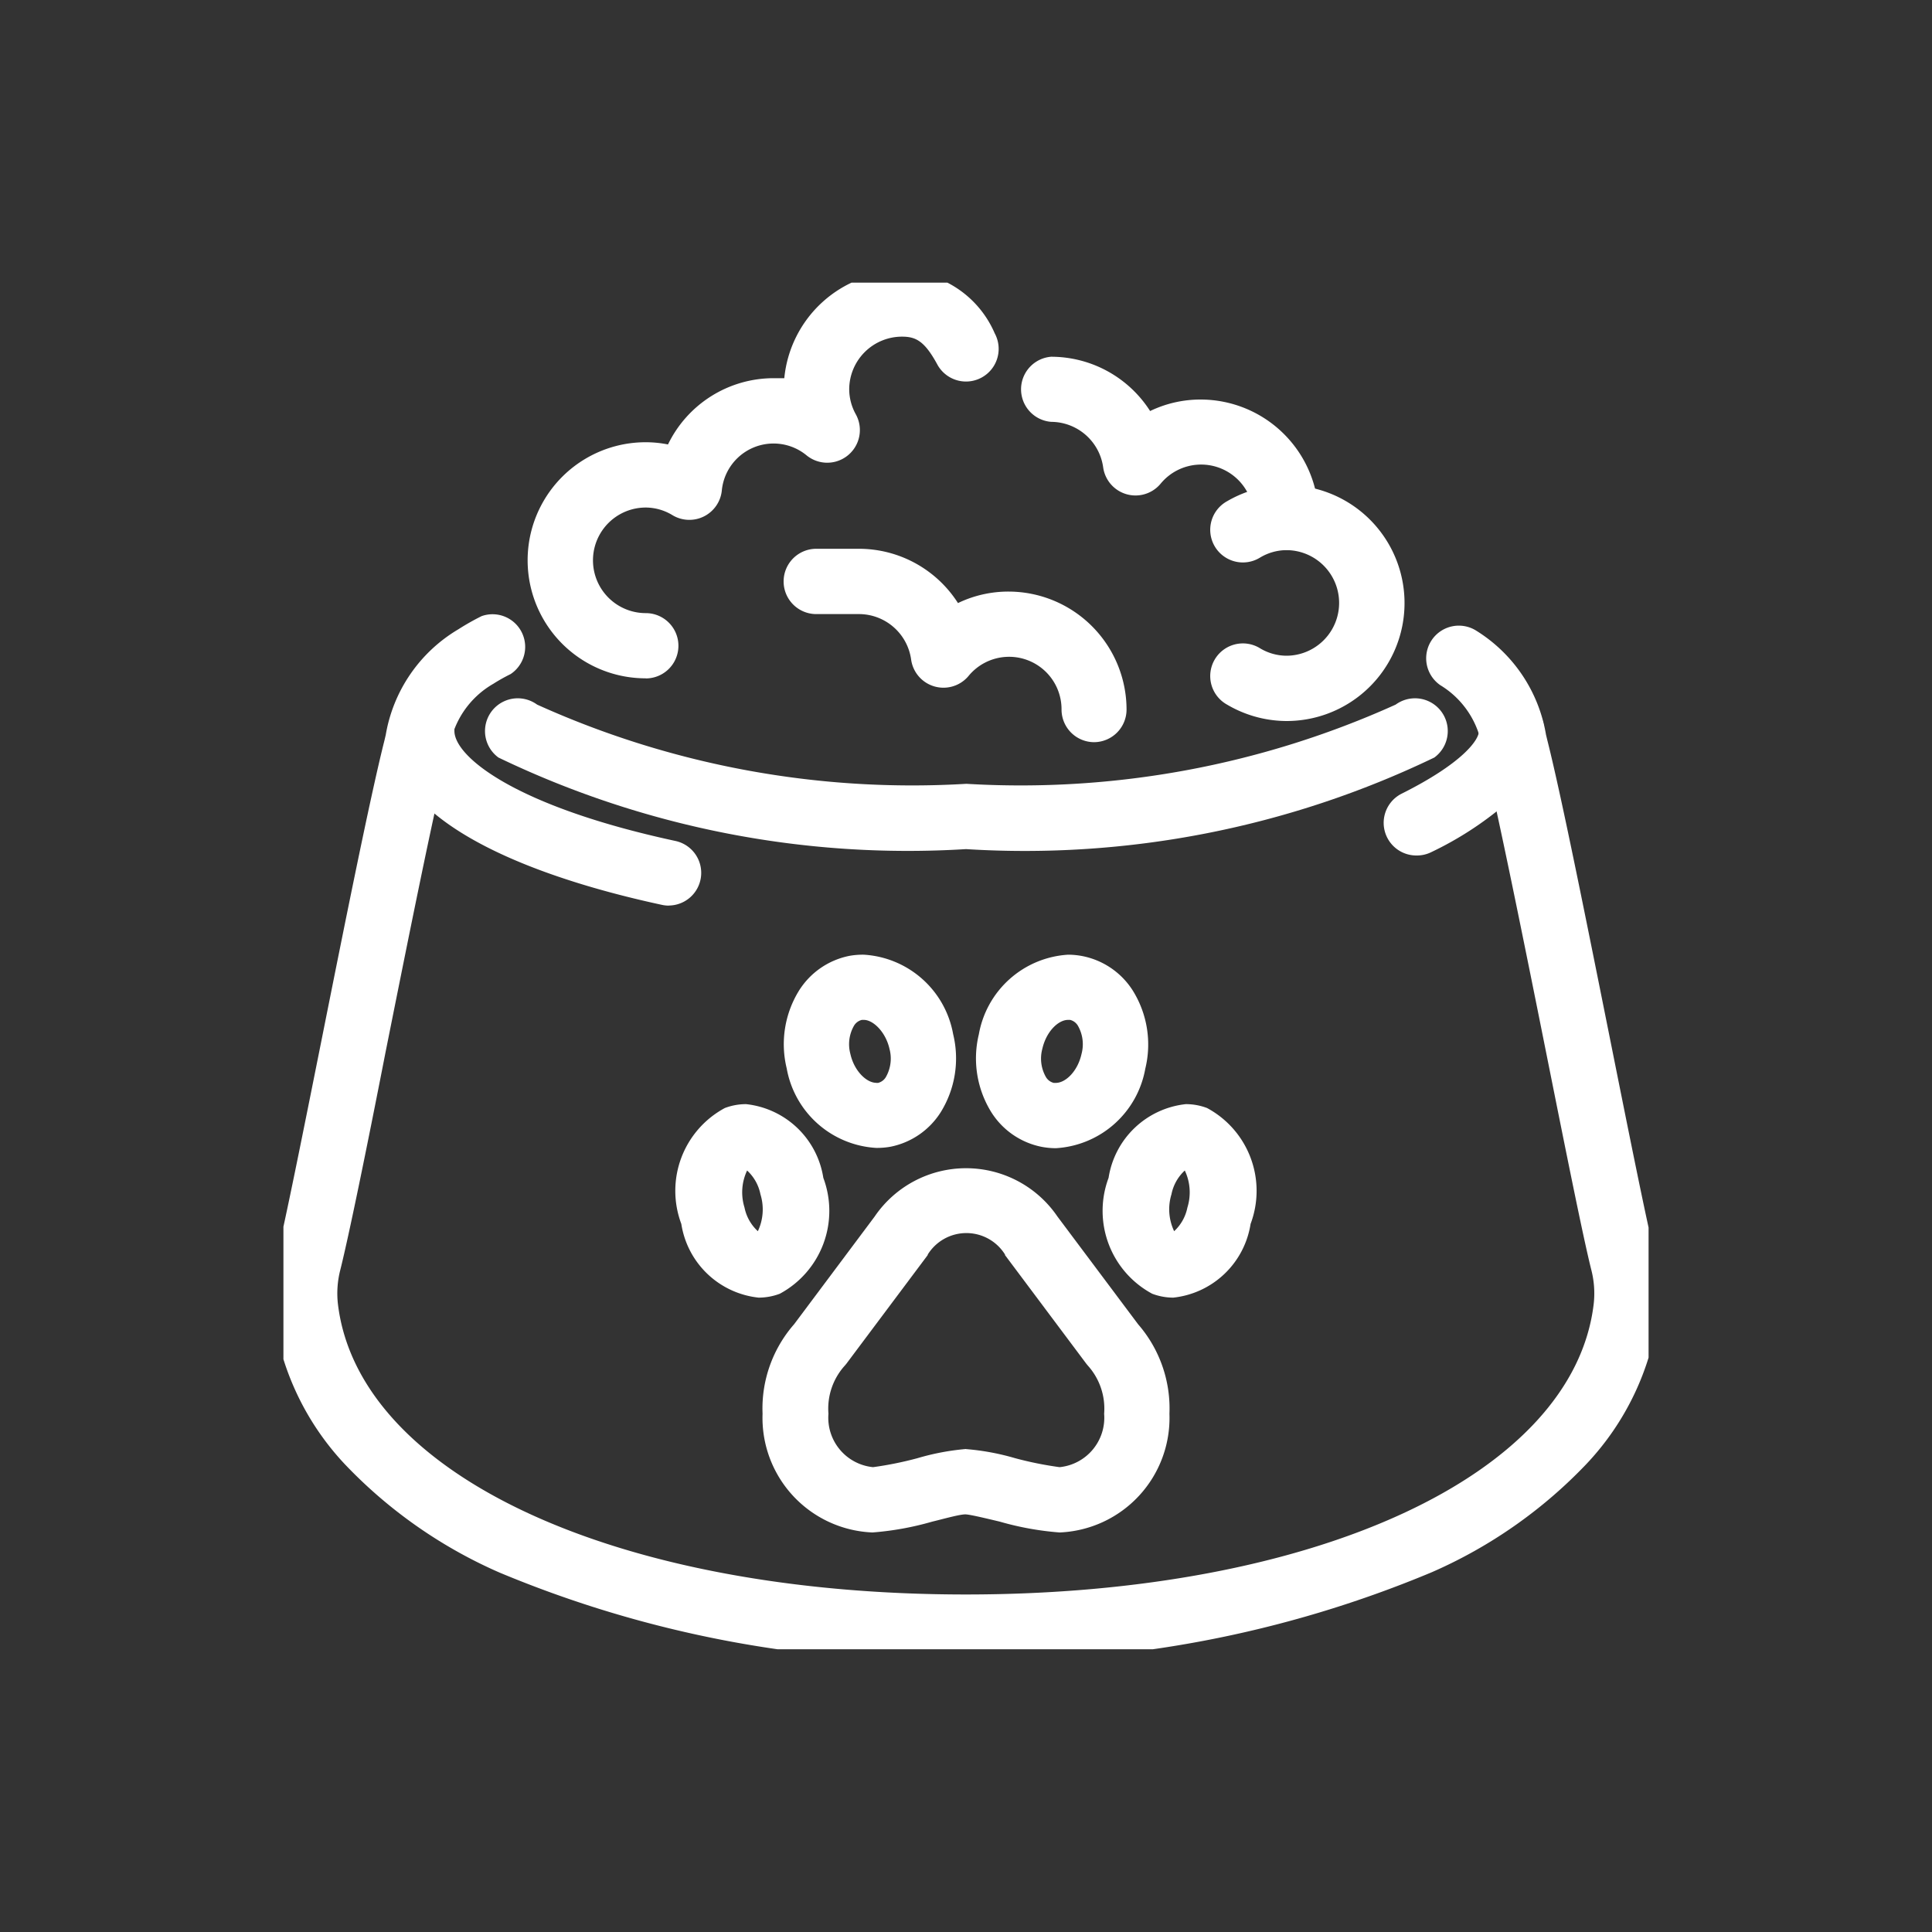
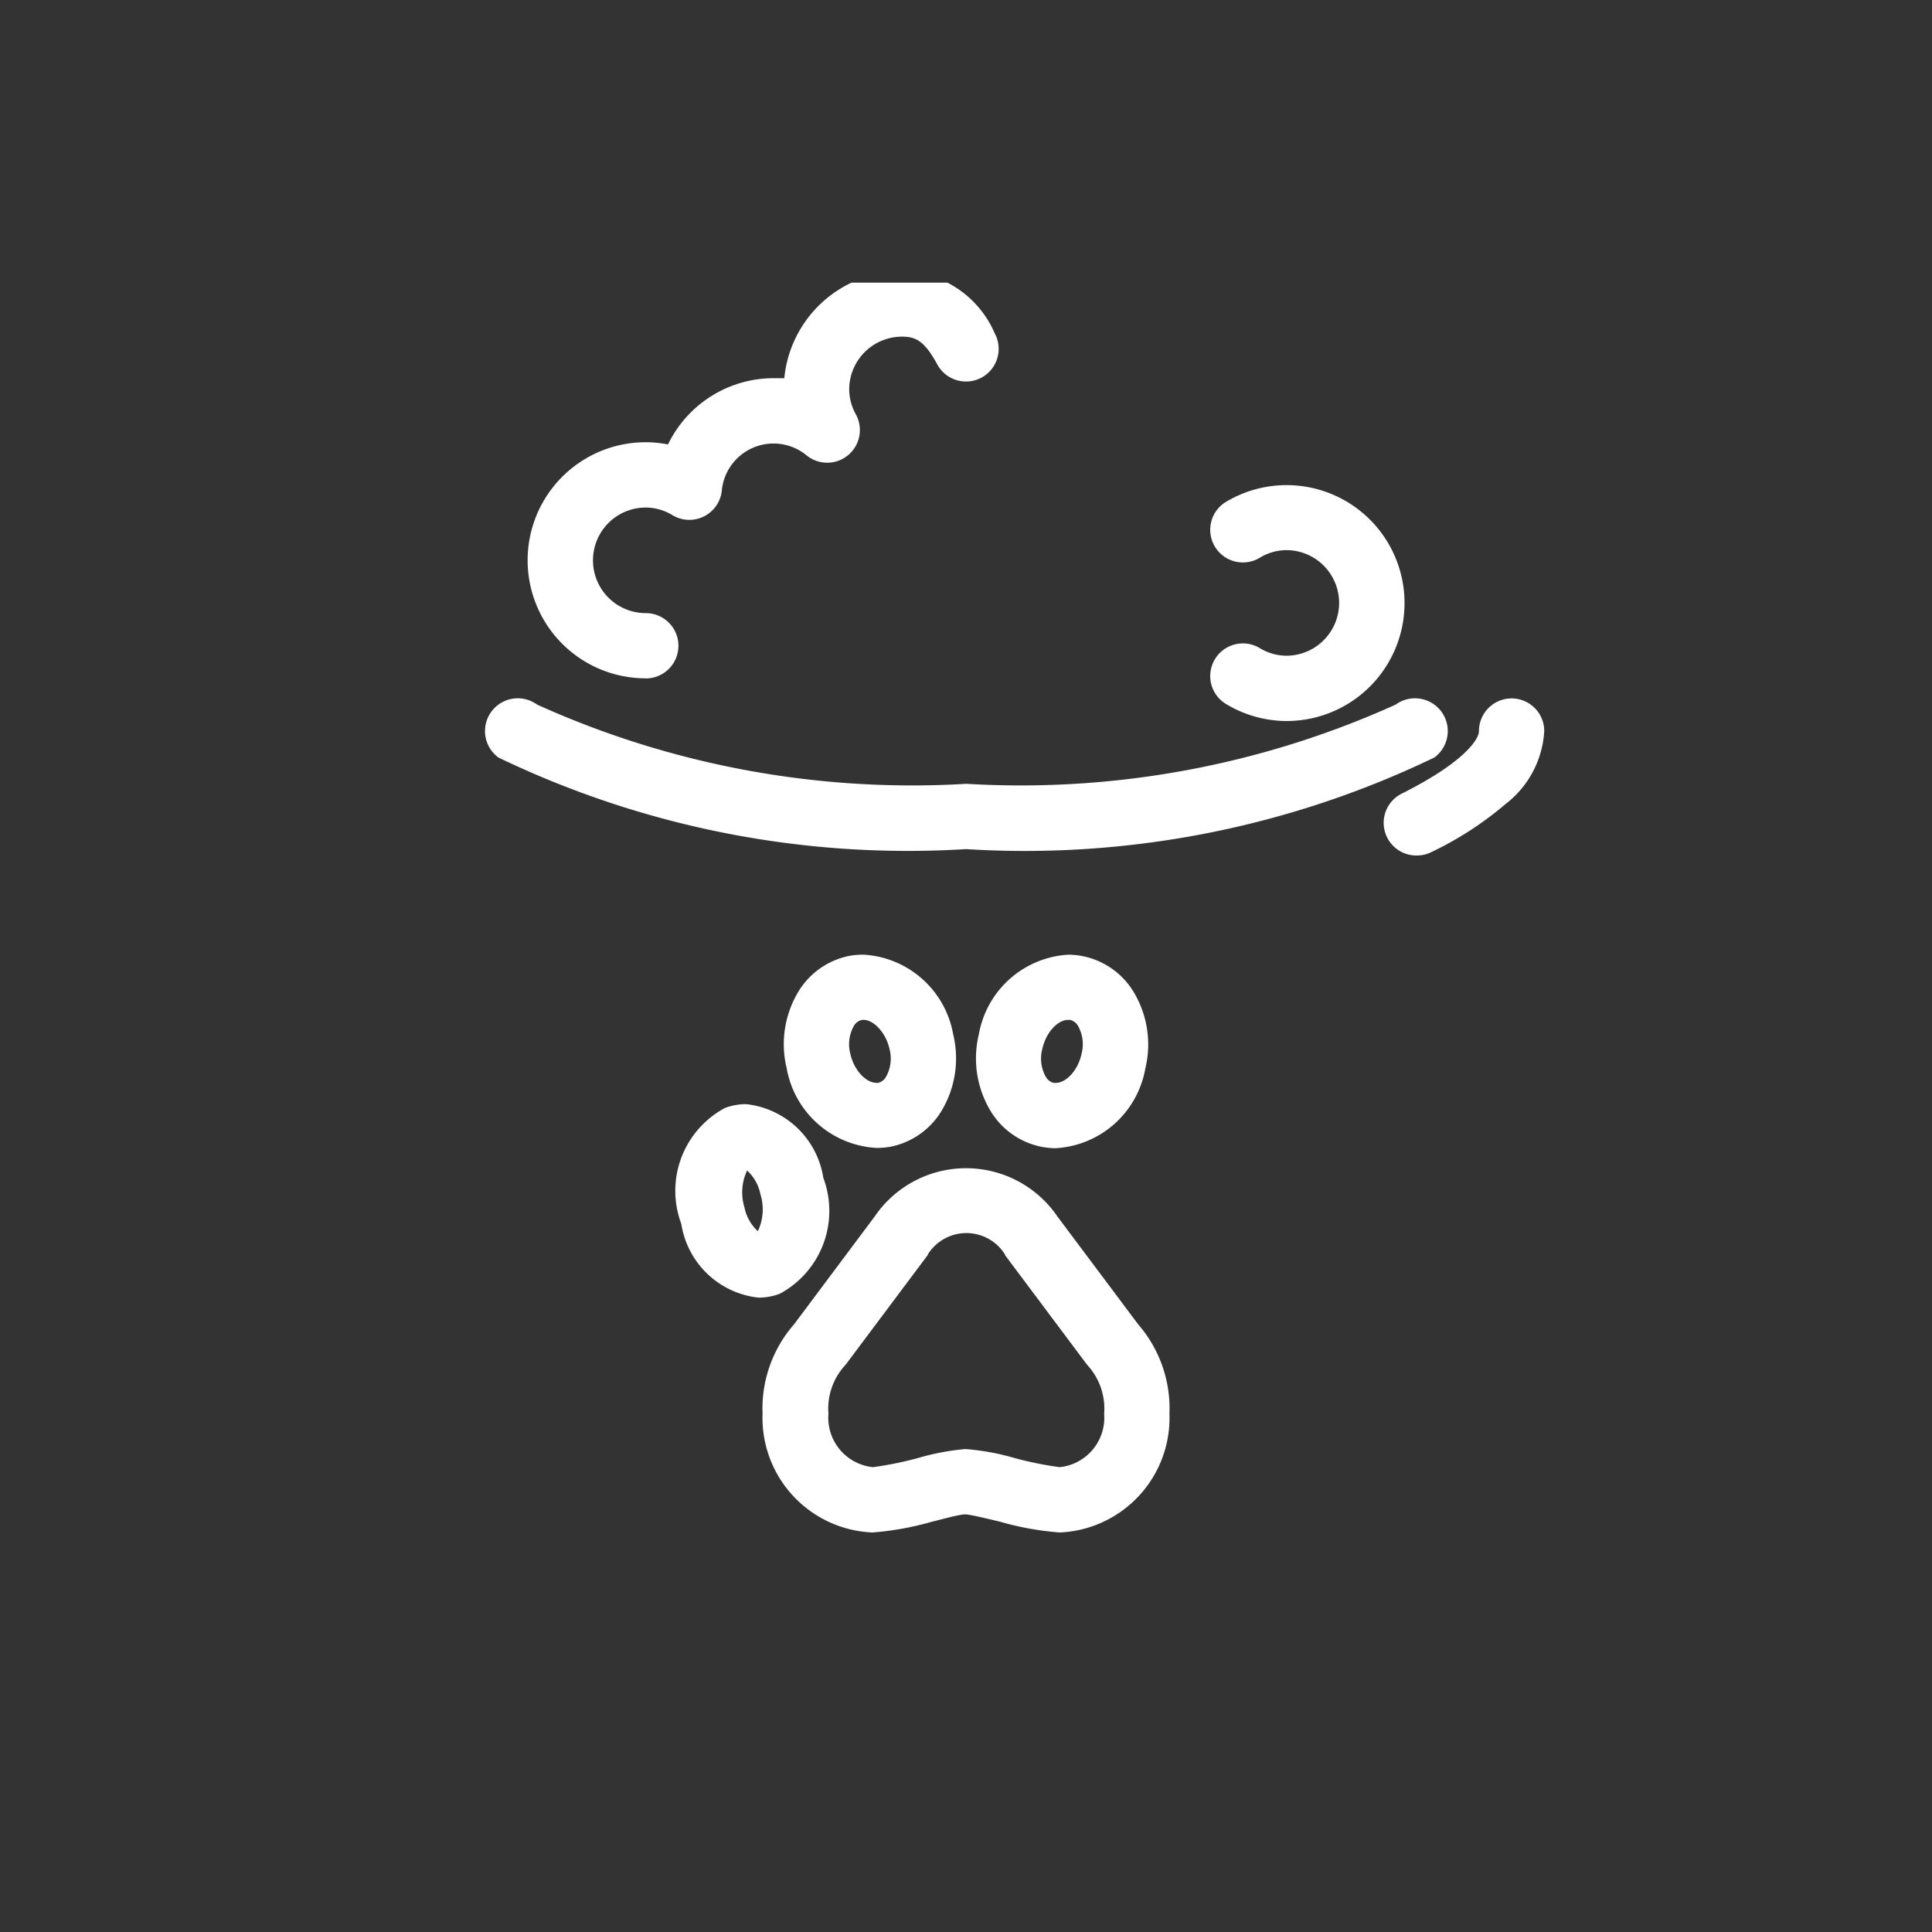
<svg xmlns="http://www.w3.org/2000/svg" width="20" height="20" viewBox="0 0 20 20">
  <rect x="0" y="0" width="20" height="20" fill="#333333" stroke="none" />
  <defs>
    <clipPath id="clip-path">
      <rect id="Retângulo_4371" data-name="Retângulo 4371" width="14.132" height="14.147" fill="none" stroke="#fff" stroke-width="1" />
    </clipPath>
    <clipPath id="clip-icon-menu-7">
      <rect width="20" height="20" />
    </clipPath>
  </defs>
  <g id="icon-menu-7" clip-path="url(#clip-icon-menu-7)">
    <g id="Grupo_18571" data-name="Grupo 18571" transform="translate(2.934 2.926)">
      <g id="Grupo_10421" data-name="Grupo 10421" clip-path="url(#clip-path)">
-         <path id="Caminho_31377" data-name="Caminho 31377" d="M7.183,26.844a11.822,11.822,0,0,1-4.827-.91,4.936,4.936,0,0,1-1.6-1.119A2.815,2.815,0,0,1,.011,23.24a1.651,1.651,0,0,1,.04-.6c.082-.327.266-1.247.461-2.221.234-1.172.5-2.5.647-3.085.006-.023.011-.047.017-.071a1.576,1.576,0,0,1,.751-1.094,2.553,2.553,0,0,1,.242-.137.338.338,0,0,1,.3.6,1.88,1.88,0,0,0-.178.1.926.926,0,0,0-.458.681c-.006.028-.013.055-.019.081-.143.569-.407,1.889-.64,3.053-.2,1.024-.382,1.909-.468,2.252a.978.978,0,0,0-.025.353c.211,1.771,2.884,3.008,6.5,3.008s6.29-1.237,6.5-3.008a.977.977,0,0,0-.025-.353c-.086-.343-.263-1.228-.468-2.252-.233-1.164-.5-2.484-.64-3.053-.006-.026-.013-.052-.019-.08a.922.922,0,0,0-.436-.667.338.338,0,0,1,.374-.563,1.573,1.573,0,0,1,.72,1.075c.006.024.011.047.017.07.147.585.412,1.913.647,3.085.195.974.379,1.893.461,2.221a1.651,1.651,0,0,1,.04.6,2.816,2.816,0,0,1-.748,1.576,4.937,4.937,0,0,1-1.6,1.119A11.821,11.821,0,0,1,7.183,26.844Z" transform="translate(-0.117 -12.58)" fill="#fff" />
        <path id="Caminho_31378" data-name="Caminho 31378" d="M13.187,4.213a1.222,1.222,0,1,1,0-2.444,1.18,1.18,0,0,1,.231.023,1.215,1.215,0,0,1,1.095-.686q.055,0,.109,0A1.224,1.224,0,0,1,15.84,0a1.06,1.06,0,0,1,.96.641.338.338,0,0,1-.594.323c-.133-.245-.224-.288-.366-.288a.547.547,0,0,0-.546.546.537.537,0,0,0,.069.259.338.338,0,0,1-.509.425.538.538,0,0,0-.879.365.338.338,0,0,1-.509.254.536.536,0,0,0-.278-.08.546.546,0,1,0,0,1.093.338.338,0,0,1,0,.676Z" transform="translate(-9.437 -0.117)" fill="#fff" />
-         <path id="Caminho_31379" data-name="Caminho 31379" d="M37.734,6a.338.338,0,0,1-.338-.338.543.543,0,0,0-.963-.347.338.338,0,0,1-.594-.17.546.546,0,0,0-.537-.471A.338.338,0,0,1,35.3,4a1.217,1.217,0,0,1,1.025.562,1.2,1.2,0,0,1,.523-.119,1.223,1.223,0,0,1,1.222,1.222A.338.338,0,0,1,37.734,6Z" transform="translate(-27.353 -3.233)" fill="#fff" />
        <path id="Caminho_31380" data-name="Caminho 31380" d="M44.745,12.444a1.219,1.219,0,0,1-.612-.169.338.338,0,1,1,.34-.584.535.535,0,0,0,.272.077.546.546,0,0,0,0-1.093.537.537,0,0,0-.272.077.338.338,0,1,1-.34-.584,1.221,1.221,0,1,1,.612,2.276Z" transform="translate(-34.363 -7.906)" fill="#fff" />
-         <path id="Caminho_31381" data-name="Caminho 31381" d="M27.177,15a.338.338,0,0,1-.338-.338.543.543,0,0,0-.963-.347.338.338,0,0,1-.594-.17.546.546,0,0,0-.537-.471H24.3a.338.338,0,1,1,0-.676h.442a1.217,1.217,0,0,1,1.025.562,1.2,1.2,0,0,1,.523-.119,1.223,1.223,0,0,1,1.222,1.222A.338.338,0,0,1,27.177,15Z" transform="translate(-18.784 -10.243)" fill="#fff" />
        <path id="Caminho_31382" data-name="Caminho 31382" d="M24.794,32a1,1,0,0,1,.924.823,1.057,1.057,0,0,1-.129.808.8.8,0,0,1-.52.357A.791.791,0,0,1,24.92,34a1,1,0,0,1-.925-.823,1.055,1.055,0,0,1,.129-.808.8.8,0,0,1,.52-.357A.784.784,0,0,1,24.794,32Zm.126,1.327.021,0a.13.13,0,0,0,.082-.063.386.386,0,0,0,.036-.289c-.04-.177-.17-.3-.265-.3l-.021,0a.13.13,0,0,0-.083.063.385.385,0,0,0-.036.289C24.694,33.207,24.824,33.326,24.92,33.326Z" transform="translate(-18.785 -25.043)" fill="#fff" />
        <path id="Caminho_31383" data-name="Caminho 31383" d="M19.677,39a.907.907,0,0,1,.8.763.974.974,0,0,1-.451,1.2.621.621,0,0,1-.219.04.907.907,0,0,1-.8-.763.973.973,0,0,1,.451-1.2A.62.62,0,0,1,19.677,39Zm.122,1.316a.528.528,0,0,0,.027-.383.454.454,0,0,0-.138-.246.528.528,0,0,0-.027.383A.454.454,0,0,0,19.8,40.316Z" transform="translate(-14.888 -30.496)" fill="#fff" />
        <path id="Caminho_31384" data-name="Caminho 31384" d="M26.04,45.771a3.075,3.075,0,0,1-.619-.112c-.118-.028-.294-.071-.35-.075s-.233.047-.35.075a3.072,3.072,0,0,1-.618.112,1.187,1.187,0,0,1-1.138-1.229,1.325,1.325,0,0,1,.327-.927l.833-1.114a1.145,1.145,0,0,1,1.893,0l.834,1.114a1.329,1.329,0,0,1,.325.927A1.187,1.187,0,0,1,26.04,45.771Zm-.969-.863a2.52,2.52,0,0,1,.508.094,3.684,3.684,0,0,0,.461.093.514.514,0,0,0,.461-.553.666.666,0,0,0-.17-.5l-.014-.017L25.475,42.9l0-.006a.471.471,0,0,0-.8,0l0,.005-.842,1.125-.015.018a.663.663,0,0,0-.171.5.514.514,0,0,0,.462.553,3.692,3.692,0,0,0,.46-.093A2.525,2.525,0,0,1,25.071,44.907Z" transform="translate(-18.005 -32.833)" fill="#fff" />
        <path id="Caminho_31385" data-name="Caminho 31385" d="M33.918,32a.787.787,0,0,1,.151.015.8.8,0,0,1,.519.357,1.056,1.056,0,0,1,.129.808,1,1,0,0,1-.925.823.789.789,0,0,1-.148-.014.8.8,0,0,1-.52-.357,1.057,1.057,0,0,1-.13-.808A1,1,0,0,1,33.918,32Zm-.127,1.327c.1,0,.226-.119.266-.3a.386.386,0,0,0-.036-.289.13.13,0,0,0-.082-.063l-.022,0c-.1,0-.225.119-.266.3a.386.386,0,0,0,.036.289.13.13,0,0,0,.082.063Z" transform="translate(-25.795 -25.043)" fill="#fff" />
-         <path id="Caminho_31386" data-name="Caminho 31386" d="M39.809,39h0a.62.62,0,0,1,.219.04.973.973,0,0,1,.451,1.2.908.908,0,0,1-.8.763.62.62,0,0,1-.218-.04.974.974,0,0,1-.452-1.2A.907.907,0,0,1,39.809,39Zm-.122,1.316a.455.455,0,0,0,.138-.246.528.528,0,0,0-.027-.383.454.454,0,0,0-.138.246A.529.529,0,0,0,39.688,40.316Z" transform="translate(-30.467 -30.496)" fill="#fff" />
        <path id="Caminho_31387" data-name="Caminho 31387" d="M52.39,21.626a.338.338,0,0,1-.152-.64c.631-.316.8-.556.8-.648a.338.338,0,1,1,.676,0,1.027,1.027,0,0,1-.4.755,3.511,3.511,0,0,1-.773.5A.337.337,0,0,1,52.39,21.626Z" transform="translate(-40.662 -15.696)" fill="#fff" />
-         <path id="Caminho_31388" data-name="Caminho 31388" d="M8.371,22.146a.339.339,0,0,1-.071-.008c-1.055-.227-2.824-.762-2.824-1.8a.338.338,0,1,1,.676,0c0,.26.61.777,2.29,1.139a.338.338,0,0,1-.071.668Z" transform="translate(-4.382 -15.697)" fill="#fff" />
        <path id="Caminho_31389" data-name="Caminho 31389" d="M14.945,21.56a9.773,9.773,0,0,1-4.84-.948.338.338,0,1,1,.4-.548,9.423,9.423,0,0,0,4.444.82,9.423,9.423,0,0,0,4.444-.82.338.338,0,1,1,.4.548A9.773,9.773,0,0,1,14.945,21.56Z" transform="translate(-7.879 -15.696)" fill="#fff" />
      </g>
    </g>
  </g>
</svg>